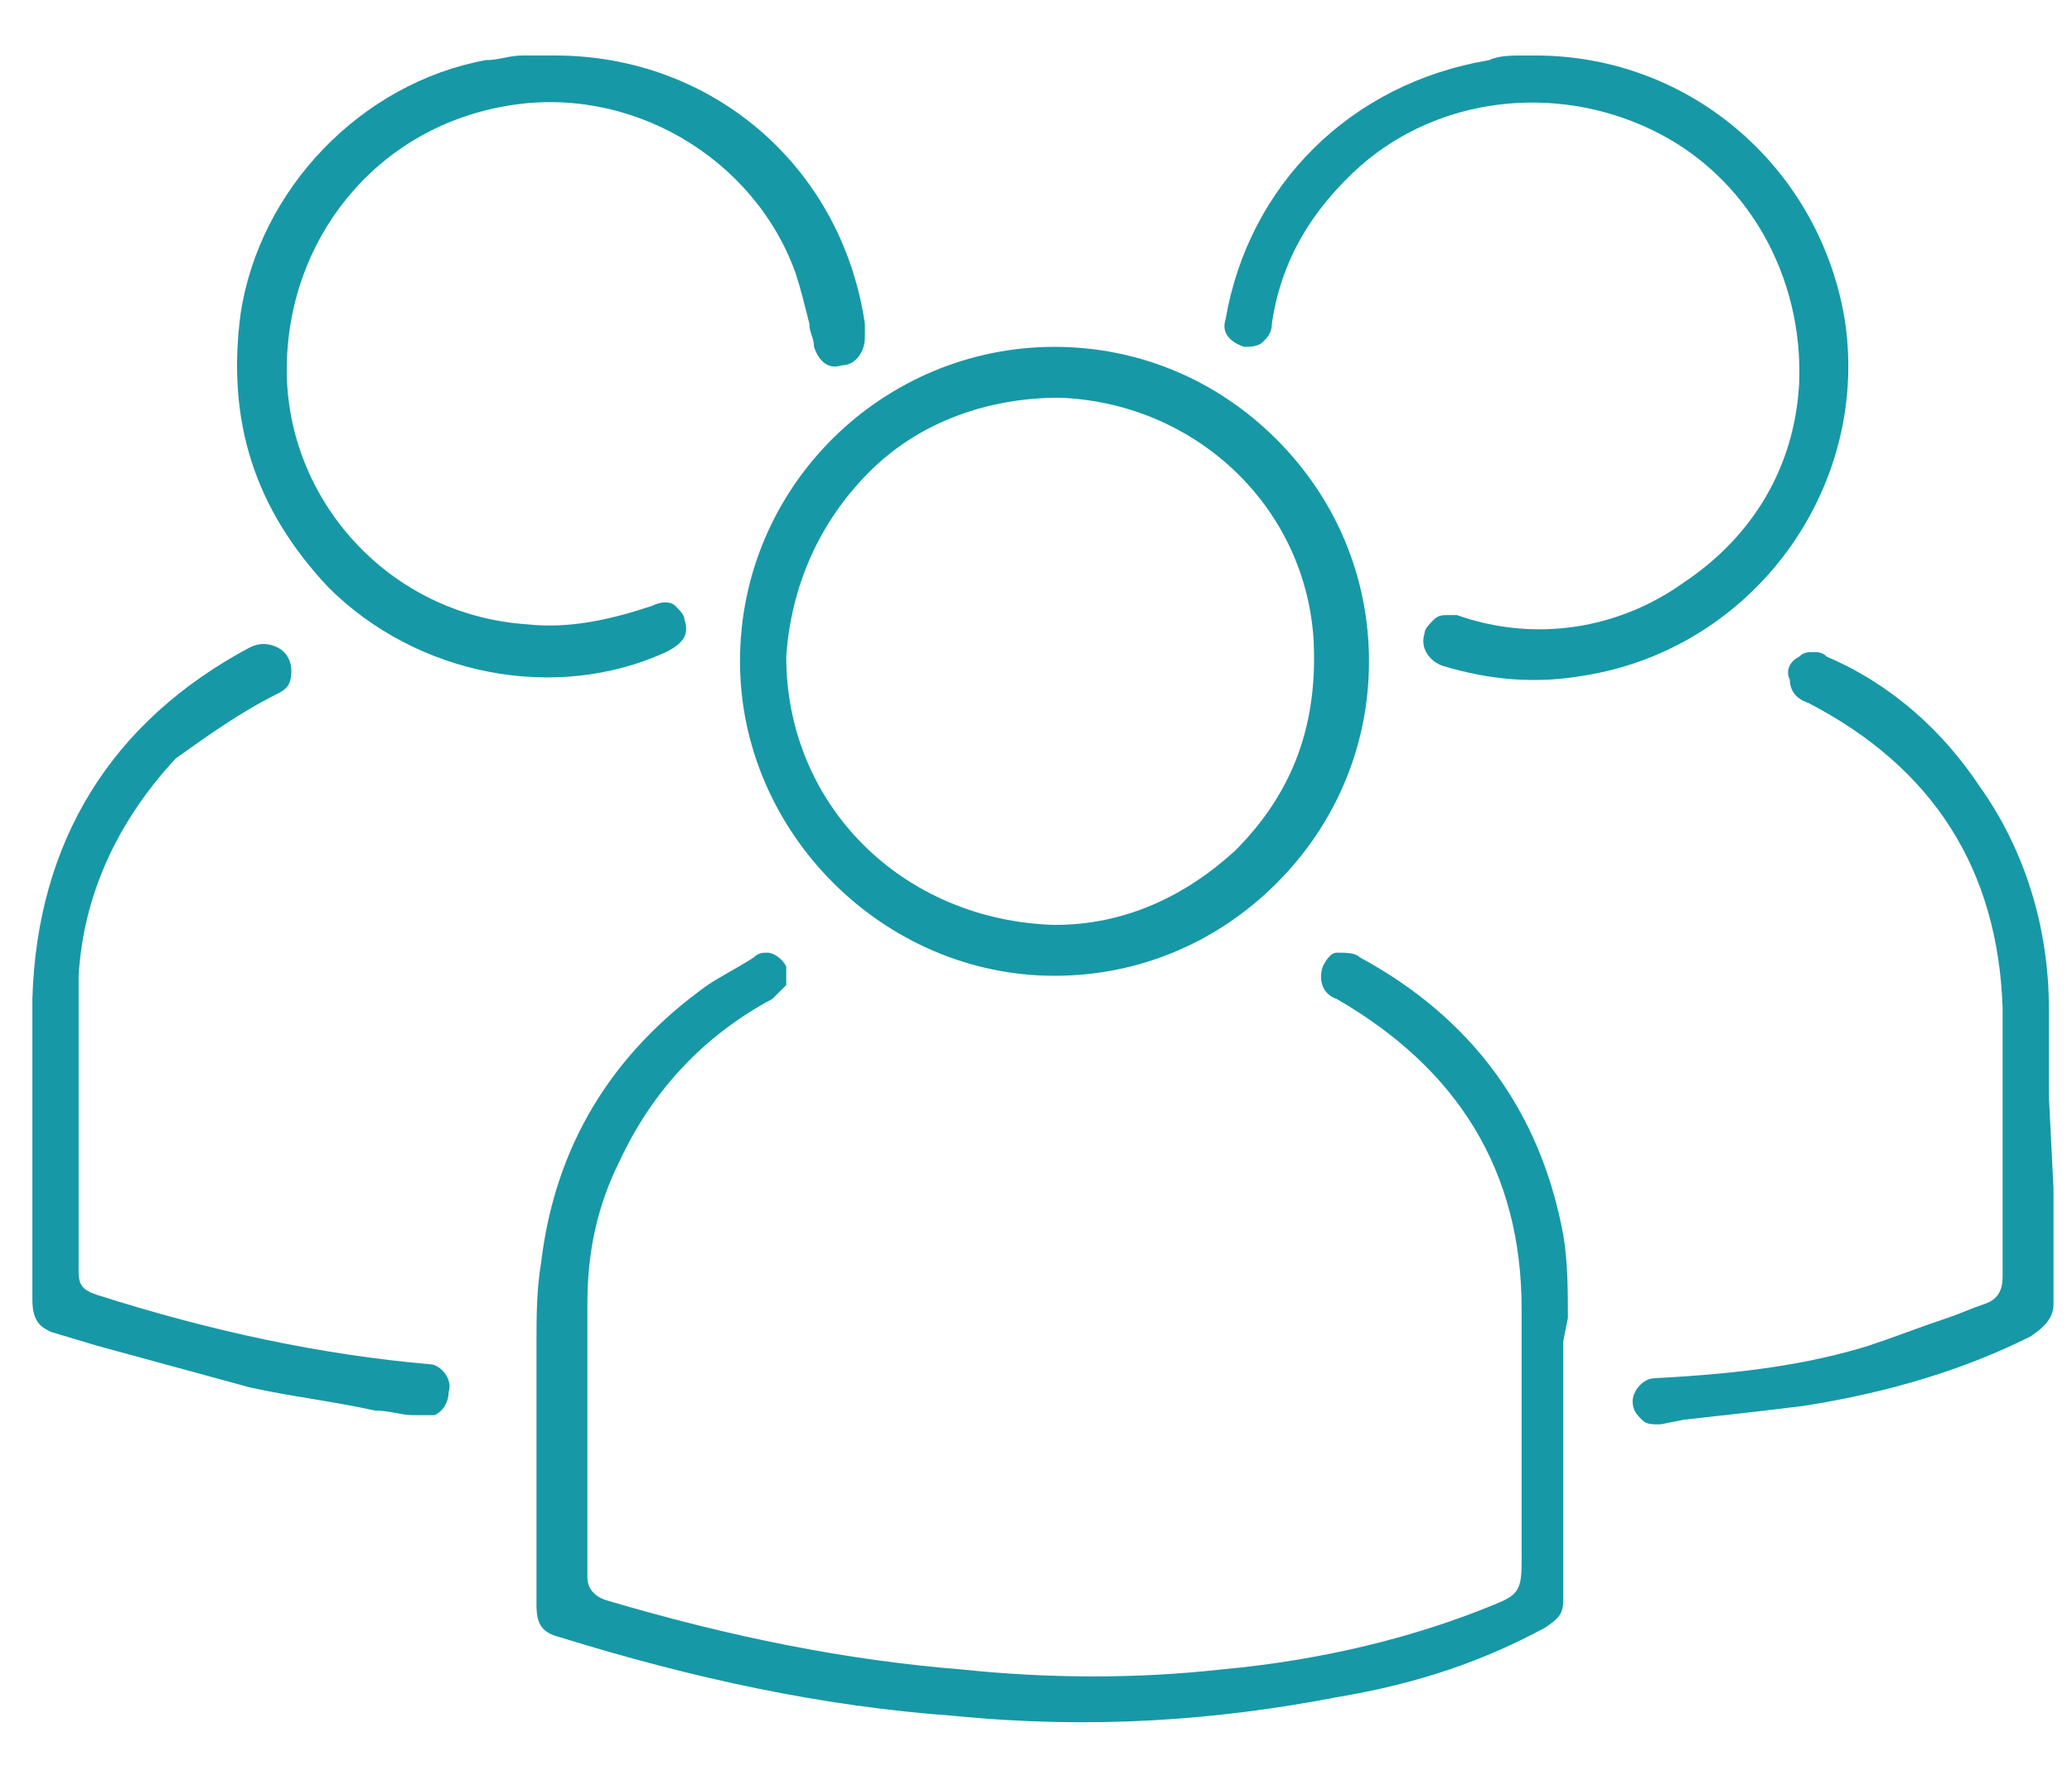
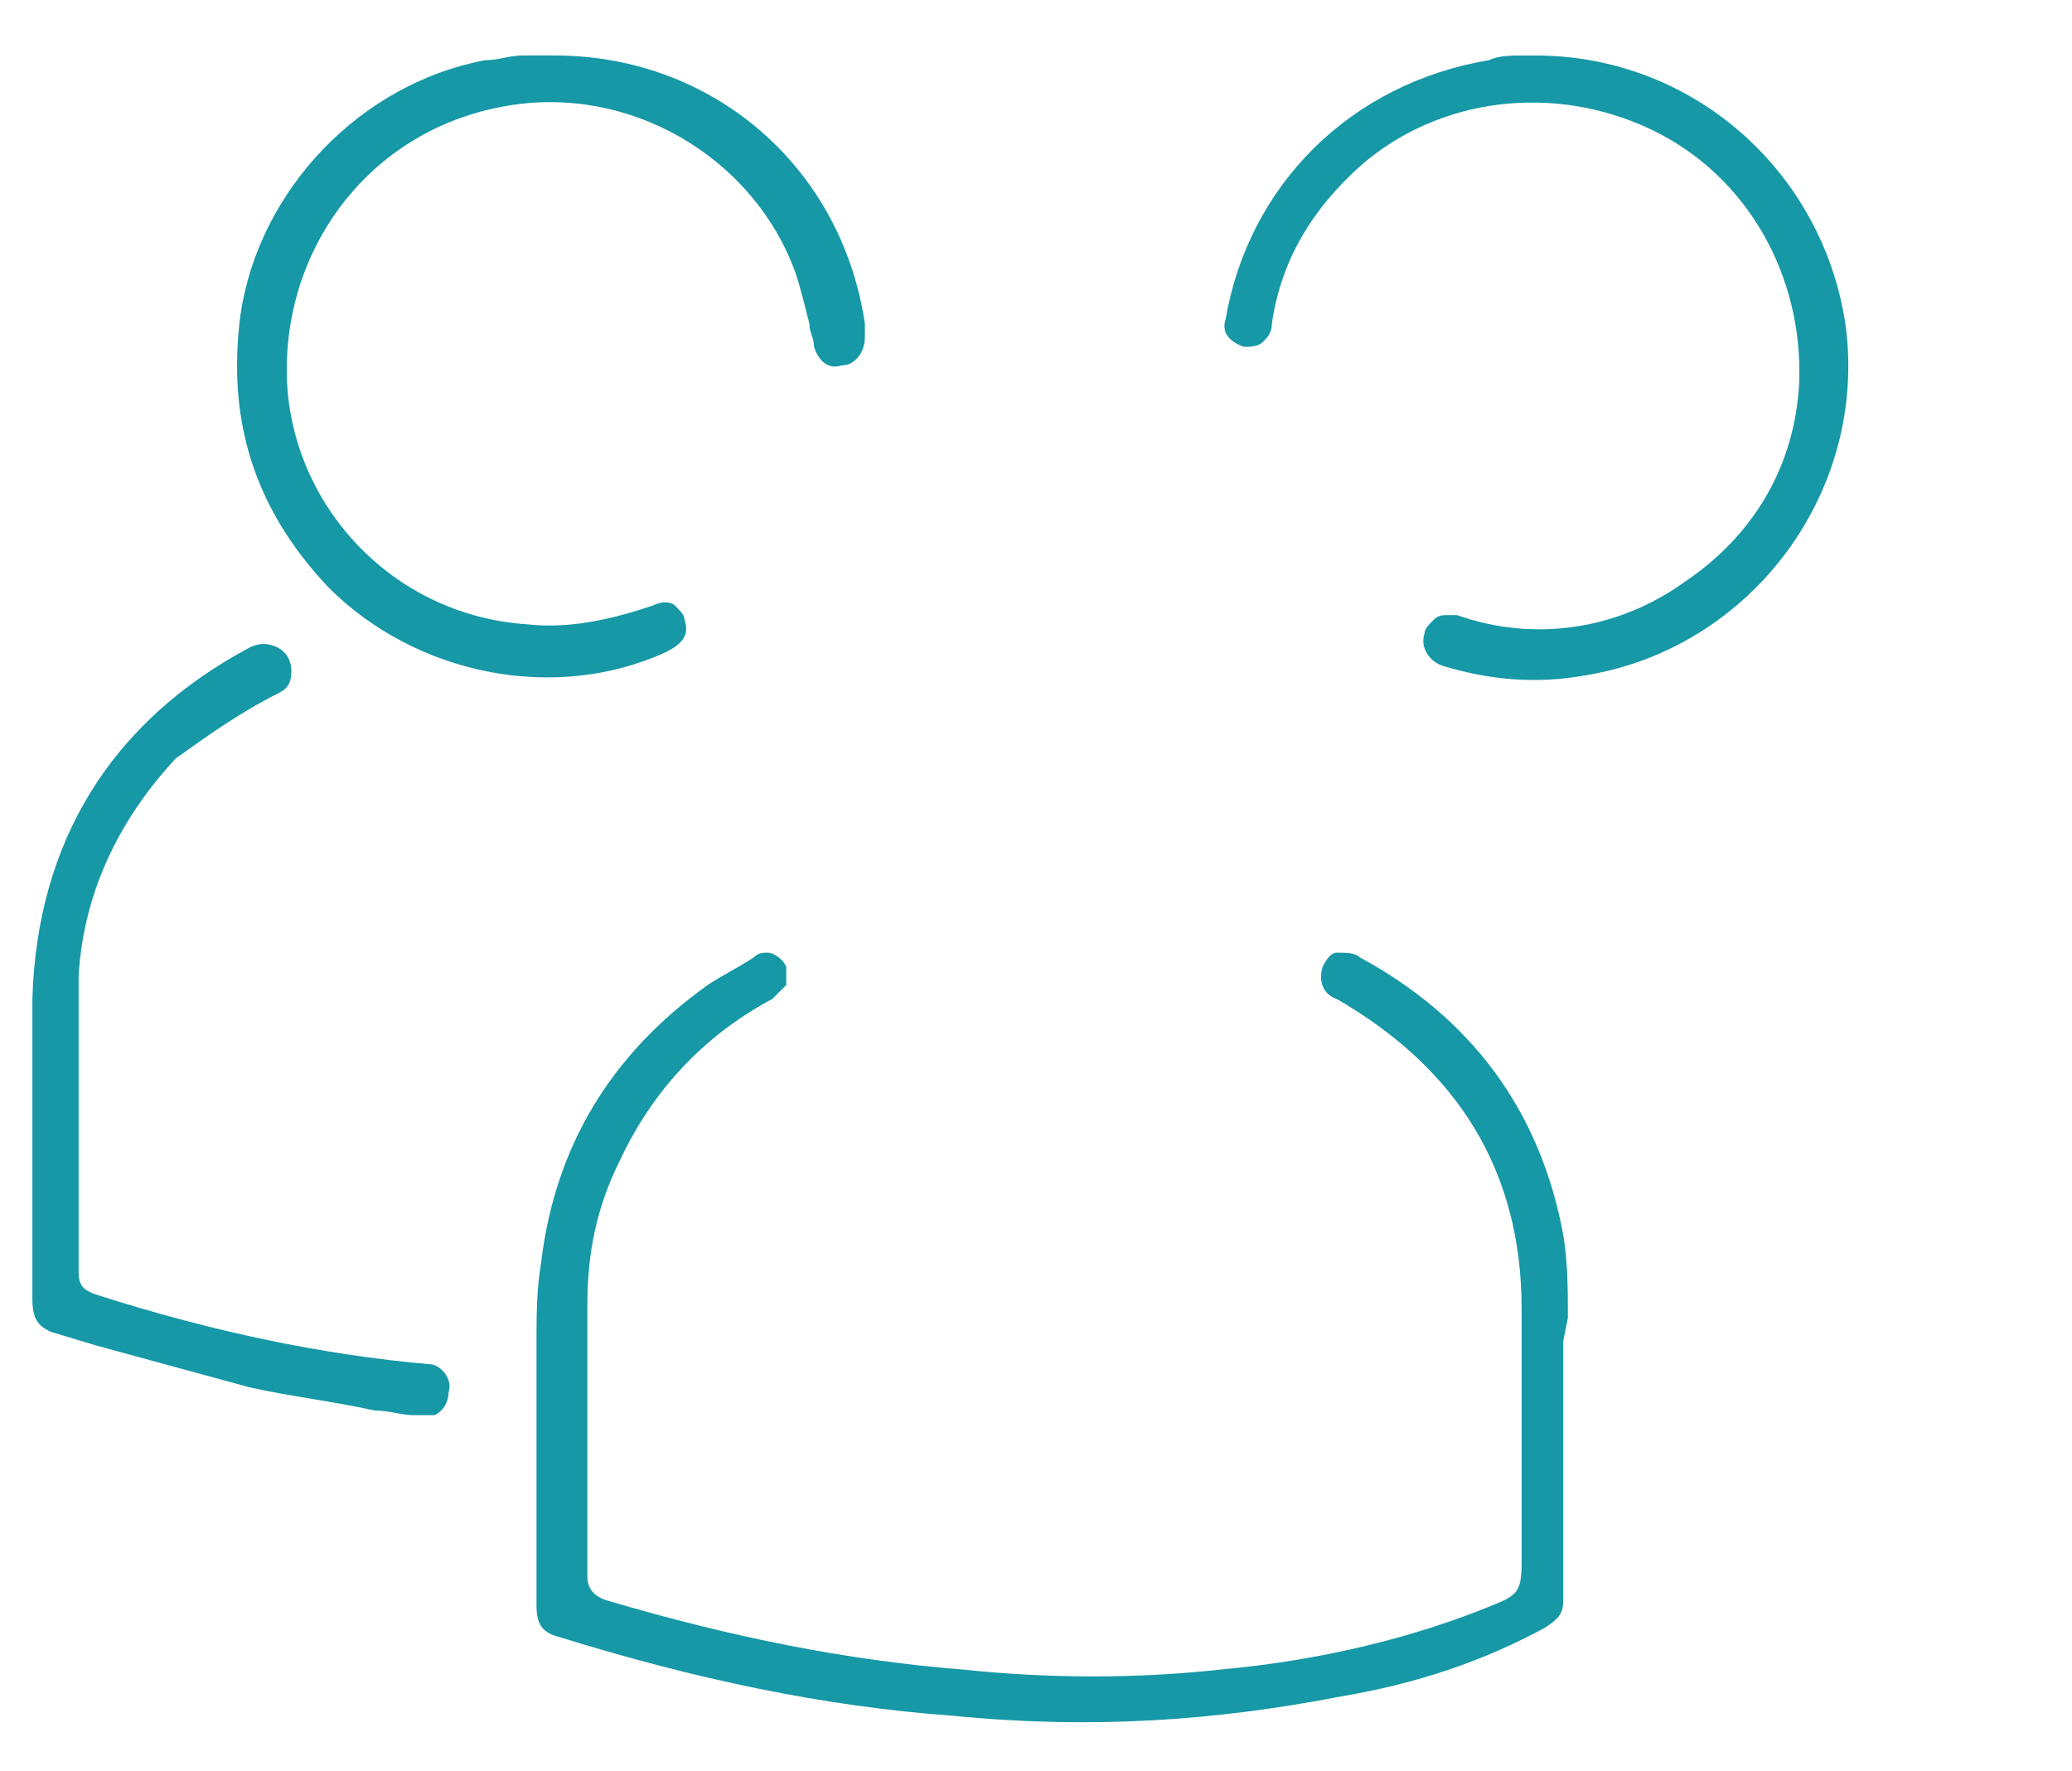
<svg xmlns="http://www.w3.org/2000/svg" version="1.1" id="Layer_1" x="0px" y="0px" viewBox="0 0 44.8 38.3" style="enable-background:new 0 0 44.8 38.3;" xml:space="preserve">
  <style type="text/css">
	.st0{fill:#1798A6;}
</style>
  <path class="st0" d="M33.9,28.5c0-0.6,0-1.2-0.1-1.8c-0.5-2.7-2-4.7-4.4-6c-0.1-0.1-0.3-0.1-0.5-0.1c-0.1,0-0.2,0.1-0.3,0.3  c-0.1,0.3,0,0.6,0.3,0.7c2.6,1.5,4,3.7,4,6.7c0,1.3,0,2.5,0,3.8v1.7c0,0.6-0.1,0.7-0.6,0.9c-1.7,0.7-3.7,1.2-5.9,1.4  c-1.8,0.2-3.7,0.2-5.6,0c-2.5-0.2-5-0.7-7.7-1.5c-0.3-0.1-0.4-0.3-0.4-0.5c0-1.5,0-3,0-4.6v-1.3c0-1.1,0.2-2.1,0.7-3.1  c0.7-1.5,1.8-2.7,3.3-3.5c0.1-0.1,0.2-0.2,0.3-0.3c0-0.1,0-0.3,0-0.4c-0.1-0.2-0.3-0.3-0.4-0.3s-0.2,0-0.3,0.1  c-0.3,0.2-0.7,0.4-1,0.6c-2.1,1.5-3.3,3.5-3.6,6c-0.1,0.6-0.1,1.2-0.1,1.7v0.3c0,1.8,0,3.6,0,5.4c0,0.4,0.1,0.6,0.5,0.7  c2.9,0.9,5.7,1.5,8.5,1.7c3,0.3,5.7,0.1,8.3-0.4c1.8-0.3,3.2-0.8,4.5-1.5c0.3-0.2,0.4-0.3,0.4-0.6v-4.1c0-0.5,0-1,0-1.5L33.9,28.5z" />
-   <path class="st0" d="M22.8,21.1L22.8,21.1c1.8,0,3.5-0.7,4.8-2s2-3,2-4.8s-0.7-3.5-2-4.8s-3-2-4.8-2l0,0c-3.7,0-6.8,3-6.8,6.8  C16,18,19.1,21.1,22.8,21.1z M18.8,10.2c1.1-1.1,2.6-1.6,4.1-1.6c2.9,0.1,5.3,2.3,5.5,5.2c0.1,1.8-0.4,3.3-1.7,4.6  c-1.1,1-2.4,1.6-3.9,1.6l0,0l0,0c-3.3-0.1-5.8-2.6-5.8-5.8C17.1,12.7,17.7,11.3,18.8,10.2z" />
  <path class="st0" d="M14.4,14.1c0.4-0.2,0.5-0.4,0.4-0.7c0-0.1-0.1-0.2-0.2-0.3c-0.1-0.1-0.3-0.1-0.5,0c-0.9,0.3-1.8,0.5-2.7,0.4  c-3-0.2-5.2-2.7-5.2-5.5s1.9-5.2,4.7-5.7c2.7-0.5,5.4,1.1,6.3,3.6c0.1,0.3,0.2,0.7,0.3,1.1c0,0.2,0.1,0.3,0.1,0.5  c0.1,0.3,0.3,0.5,0.6,0.4c0.3,0,0.5-0.3,0.5-0.6c0-0.1,0-0.2,0-0.3c-0.5-3.4-3.3-5.8-6.7-5.8c0,0,0,0-0.1,0h-0.2c-0.1,0-0.1,0-0.2,0  c-0.1,0-0.1,0-0.2,0c-0.3,0-0.5,0.1-0.8,0.1C7.8,1.8,5.6,4.1,5.2,6.8C4.9,9.1,5.5,11,7.1,12.7C9,14.6,12,15.2,14.4,14.1z" />
  <path class="st0" d="M26.9,7.5c0.1,0,0.3,0,0.4-0.1s0.2-0.2,0.2-0.4c0.2-1.4,0.9-2.5,1.9-3.4c1.7-1.5,4.2-1.8,6.3-0.8  c2.1,1,3.3,3.2,3.2,5.5c-0.1,1.8-1,3.3-2.5,4.3c-1.4,1-3.2,1.3-4.9,0.7c-0.1,0-0.2,0-0.2,0c-0.1,0-0.2,0-0.3,0.1  c-0.1,0.1-0.2,0.2-0.2,0.3c-0.1,0.3,0.1,0.6,0.4,0.7c1,0.3,2,0.4,3.1,0.2c3.6-0.6,6.1-4,5.6-7.6c-0.5-3.3-3.3-5.8-6.7-5.8h-0.3  c-0.2,0-0.5,0-0.7,0.1c-3,0.5-5.2,2.7-5.7,5.6C26.4,7.2,26.6,7.4,26.9,7.5z" />
-   <path class="st0" d="M44.3,23.7c0-0.6,0-1.3,0-1.9c0-1.7-0.5-3.4-1.5-4.8c-0.8-1.2-1.9-2.2-3.3-2.8c-0.1-0.1-0.2-0.1-0.3-0.1  s-0.2,0-0.3,0.1c-0.2,0.1-0.3,0.3-0.2,0.5c0,0.2,0.1,0.4,0.4,0.5c2.7,1.4,4.1,3.6,4.2,6.6c0,1.2,0,2.5,0,3.7c0,0.7,0,1.4,0,2.1  c0,0.3-0.1,0.5-0.4,0.6c-0.3,0.1-0.5,0.2-0.8,0.3c-0.6,0.2-1.1,0.4-1.7,0.6c-1.3,0.4-2.7,0.6-4.6,0.7c-0.3,0-0.5,0.3-0.5,0.5  s0.1,0.3,0.2,0.4c0.1,0.1,0.2,0.1,0.4,0.1l0.5-0.1c0.9-0.1,1.8-0.2,2.6-0.3c1.9-0.3,3.5-0.8,4.9-1.5c0.3-0.2,0.5-0.4,0.5-0.7  c0-0.8,0-1.7,0-2.5L44.3,23.7z" />
  <path class="st0" d="M9.3,29.5C7,29.3,4.6,28.8,2.1,28c-0.3-0.1-0.4-0.2-0.4-0.5s0-0.5,0-0.8v-0.5c0-0.5,0-1,0-1.5  c0-1.2,0-2.4,0-3.6c0.1-1.7,0.8-3.3,2.1-4.7c0.7-0.5,1.4-1,2.2-1.4c0.2-0.1,0.3-0.2,0.3-0.5c0-0.2-0.1-0.4-0.3-0.5  c-0.2-0.1-0.4-0.1-0.6,0c-3,1.6-4.6,4.2-4.7,7.6c0,0.7,0,1.4,0,2.1c0,0.3,0,0.6,0,1v3.4c0,0.5,0.2,0.6,0.4,0.7l1,0.3  c1.1,0.3,2.2,0.6,3.3,0.9c0.9,0.2,1.8,0.3,2.7,0.5c0.3,0,0.6,0.1,0.8,0.1s0.4,0,0.5,0c0.2-0.1,0.3-0.3,0.3-0.5  C9.8,29.8,9.5,29.5,9.3,29.5z" />
</svg>